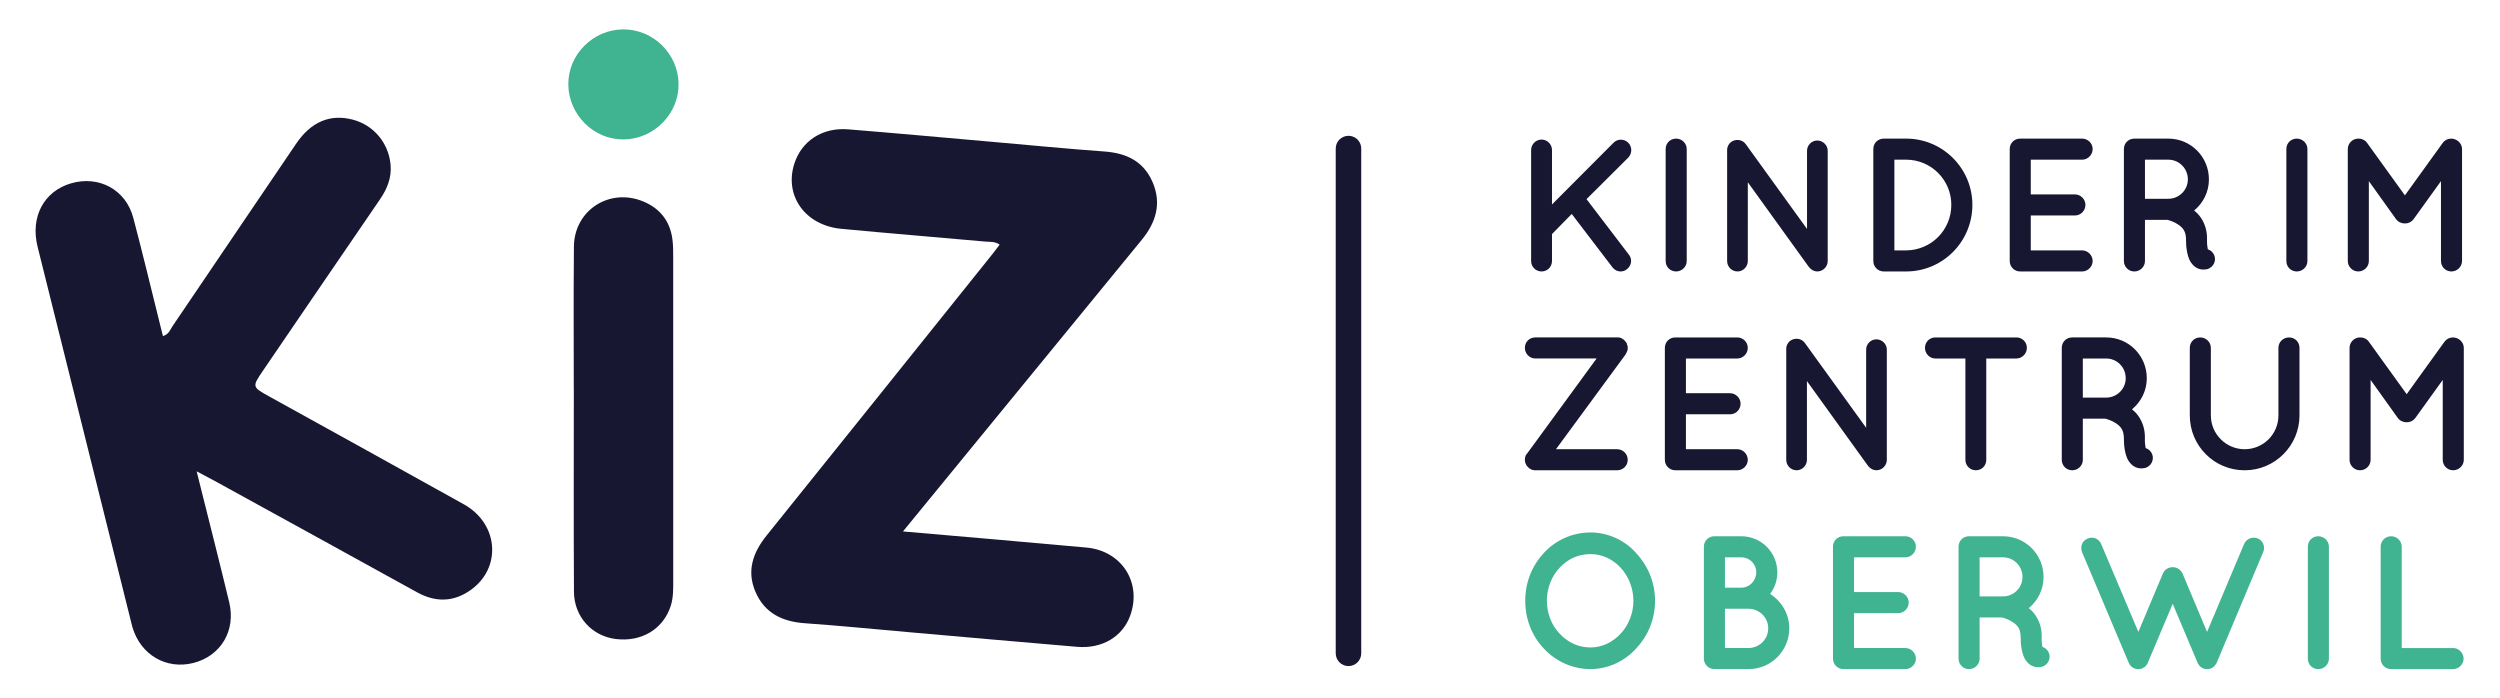
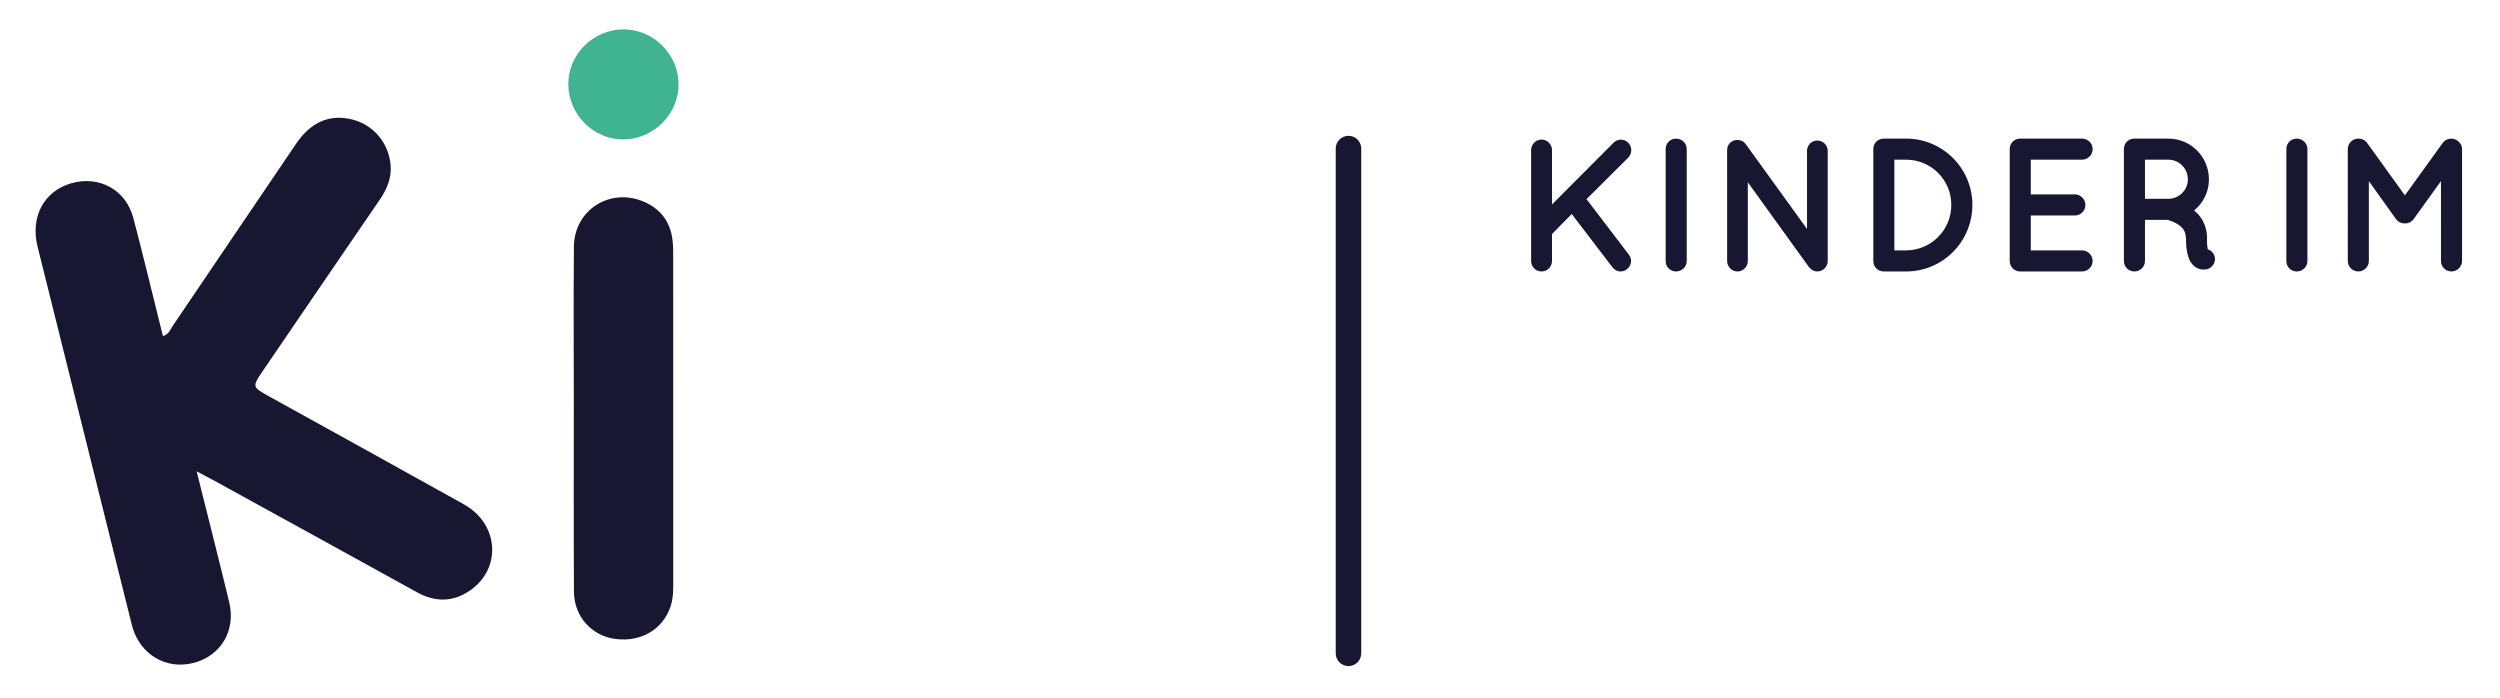
<svg xmlns="http://www.w3.org/2000/svg" xmlns:ns1="http://sodipodi.sourceforge.net/DTD/sodipodi-0.dtd" xmlns:ns2="http://www.inkscape.org/namespaces/inkscape" version="1.1" id="svg2" width="676.533" height="188.973" viewBox="0 0 676.533 188.973" ns1:docname="kiz_logo_ohne-zusatz_rz.eps">
  <defs id="defs6" />
  <g id="g8" ns2:groupmode="layer" ns2:label="ink_ext_XXXXXX" transform="matrix(1.333,0,0,-1.333,0,188.973)">
    <g id="g10" transform="scale(0.1)">
      <path d="m 1154.18,1256.73 c 5.5,60.89 61.29,106.84 122.32,100.74 60.5,-6.05 105.77,-60.2 100.69,-120.44 -5.13,-60.71 -60.59,-107.3 -121.5,-102.05 -60.63,5.22 -107,60.84 -101.51,121.75" style="fill:#40b391;fill-opacity:1;fill-rule:nonzero;stroke:none" id="path12" />
-       <path d="m 3228.93,336.711 c -36.98,0 -70.89,-15.801 -94.39,-41.231 -23.89,-25.429 -38.14,-59.332 -38.14,-97.468 0,-38.153 14.25,-72.442 38.14,-97.481 23.5,-25.043 57.41,-41.23 94.39,-41.23 v 0 c 35.45,0 69.35,16.188 92.09,41.23 23.88,25.039 38.91,59.328 38.91,97.481 0,38.136 -15.03,72.039 -38.91,97.468 -22.74,25.43 -56.64,41.231 -92.09,41.231 z m 60.88,-205.742 c -16.18,-17.34 -37.76,-27.739 -60.88,-27.739 -24.65,0 -46.23,10.399 -62.41,27.739 -16.18,16.562 -26.2,40.84 -26.2,67.043 0,26.187 10.02,50.468 26.2,67.418 16.18,17.34 37.76,27.351 62.41,27.351 23.12,0 44.7,-10.011 60.88,-27.351 15.79,-16.95 26.2,-41.231 26.2,-67.418 0,-26.203 -10.41,-50.481 -26.2,-67.043 z m 190.44,-71.668 c 0.38,0 0.38,0.391 1.15,0.391 0,0 0,-0.391 0.39,-0.391 h 68.19 c 45.47,0 82.45,36.988 82.45,82.84 0,29.281 -15.79,55.089 -38.91,69.738 9.25,12.32 14.64,27.351 14.64,43.922 0,40.449 -32.75,73.199 -73.2,73.199 h -53.17 c -0.39,0 -0.39,0 -0.39,0 -0.77,0 -0.77,0 -1.15,0 -11.56,0 -21.19,-9.25 -21.19,-21.191 V 80.5 c 0,-11.559 9.63,-21.199 21.19,-21.199 z m 21.57,226.929 h 33.14 c 16.95,0 30.43,-13.48 30.43,-30.429 0,-16.961 -13.48,-31.211 -30.43,-31.211 h -33.14 z m 0,-104.41 h 48.16 c 21.96,-0.379 39.69,-17.718 39.69,-39.679 0,-22.352 -17.73,-39.68 -39.69,-40.071 h -48.16 z m 240.49,-122.519 0.39,0.391 c 0,0 0,-0.391 0.77,-0.391 h 124.83 c 11.17,0 21.19,9.641 21.19,21.199 0,11.941 -10.02,21.57 -21.19,21.57 h -104.41 v 70.891 h 89.77 c 11.56,0 21.19,9.629 21.19,21.578 0,11.172 -9.63,21.191 -21.19,21.191 h -89.77 v 70.5 h 104.41 c 11.17,0 21.19,9.641 21.19,21.579 0,11.941 -10.02,21.191 -21.19,21.191 h -124.83 c -0.77,0 -0.77,0 -0.77,0 h -0.39 c -11.94,0 -21.19,-9.25 -21.19,-21.191 V 80.5 c 0,-11.559 9.25,-21.199 21.19,-21.199 z m 404.04,45.078 c -0.77,3.859 -1.93,11.18 -1.54,22.73 0,16.192 -5.01,30.442 -12.72,41.61 -3.85,5.781 -8.47,10.41 -13.48,14.261 18.49,15.411 30.05,37.758 30.05,63.192 0,45.84 -36.6,82.828 -82.45,82.828 h -68.58 v 0 c -0.38,0 -0.38,0 -0.38,0 -11.95,0 -21.19,-9.25 -21.19,-21.191 V 80.5 c 0,-11.559 9.24,-21.199 21.19,-21.199 11.94,0 21.57,9.641 21.57,21.199 v 83.602 h 45.46 c 3.47,-0.774 13.49,-3.852 21.58,-9.25 4.62,-3.082 9.25,-6.93 11.56,-11.172 2.7,-4.239 4.24,-9.25 4.62,-16.571 0,-21.187 2.7,-35.058 8.09,-46.23 3.08,-5.391 7.32,-10.398 12.33,-13.48 5.4,-3.469 11.17,-4.238 15.03,-4.238 0.38,0 0.38,0 0.38,0 3.86,0 6.94,0.769 8.48,1.148 11.17,3.863 17.34,15.801 13.48,26.973 -2.31,6.547 -7.32,11.18 -13.48,13.098 z m -80.14,102.492 h -47.39 v 79.359 h 47.39 c 21.96,0 39.68,-17.718 39.68,-40.058 0,-21.582 -17.72,-39.301 -39.68,-39.301 z m 517.62,117.508 c -11.17,4.621 -23.5,-0.391 -28.12,-11.18 l -75.13,-178.379 -49.7,118.282 c -3.86,8.476 -11.95,13.097 -20.04,13.097 -8.47,0 -16.56,-4.621 -20.03,-13.097 l -49.7,-118.282 -75.52,178.379 c -4.24,10.789 -16.95,15.801 -27.35,11.18 -11.18,-4.238 -15.8,-16.957 -11.56,-27.359 l 94.78,-224.622 c 0.77,-1.148 1.15,-2.688 1.92,-3.457 v -0.391 c 0.77,-0.769 1.16,-1.539 1.93,-2.312 0.39,-0.769 0.39,-0.769 0.77,-1.16 1.16,-0.379 1.54,-1.148 2.7,-1.918 0,0 0,0 0.38,0 0.77,-0.77 2.31,-1.93 3.47,-2.309 v 0 c 0.39,0 0.39,0 0.77,-0.391 0.77,0 1.54,-0.383 2.7,-0.769 0.38,0 0.77,0 1.15,0 1.16,-0.391 2.7,-0.391 3.86,-0.391 v 0 0 c 1.15,0 2.31,0 3.46,0.391 0.39,0 0.77,0 1.16,0 0.77,0.387 1.54,0.769 3.08,0.769 0,0.391 0.39,0.391 0.39,0.391 0,0 0,0 0.38,0 0.77,0.379 1.93,1.539 3.09,2.309 0,0 0,0 0.77,0 0.77,0.769 1.54,1.539 2.31,1.918 0,0.391 0.38,0.391 0.38,1.16 0.77,0.773 1.54,1.543 2.31,2.312 0,0 0,0.391 0.39,0.391 0.38,0.769 1.16,2.309 1.54,3.457 l 50.47,119.442 50.47,-119.442 c 0.39,-1.148 0.77,-2.688 1.54,-3.457 0,0 0,-0.391 0.78,-0.391 0.38,-0.769 1.15,-1.539 1.54,-2.312 0.38,-0.769 0.38,-0.769 0.77,-1.16 0.77,-0.379 1.54,-1.148 2.69,-1.918 0,0 0,0 0.39,0 0.77,-0.77 1.93,-1.93 3.47,-2.309 v 0 c 0.38,0 0.38,0 0.77,-0.391 0.77,0 1.54,-0.383 2.69,-0.769 0,0 0.39,0 1.16,0 1.16,-0.391 2.31,-0.391 3.47,-0.391 1.54,0 2.69,0 3.85,0.391 0,0 0.39,0 0.77,0 1.16,0.387 2.31,0.769 3.08,0.769 0,0.391 0.39,0.391 0.39,0.391 h 0.38 c 1.55,0.379 2.32,1.539 3.47,2.309 h 0.39 c 0.77,0.769 1.92,1.539 2.69,1.918 0,0.391 0.39,0.391 0.39,1.16 0.77,0.773 1.54,1.543 1.93,2.312 l 0.38,0.391 c 0.77,0.769 1.54,2.309 1.93,3.457 l 94.39,224.622 c 4.62,10.402 -0.39,23.121 -10.79,27.359 z M 4685.16,80.5 v 0 c 0,-11.949 9.24,-21.199 21.19,-21.199 v 0 c 11.56,0 21.57,9.25 21.57,21.199 v 227.309 0 c 0,11.941 -10.01,21.191 -21.57,21.191 v 0 c -11.95,0 -21.19,-9.25 -21.19,-21.191 z m 169.02,-21.199 c 0,0 0,0 0.38,0 0,0 0,0 0.77,0 h 124.83 c 11.17,0 21.19,9.641 21.19,21.199 0,11.941 -10.02,21.57 -21.19,21.57 h -104.41 v 205.739 c 0,11.562 -9.63,21.191 -21.57,21.191 -11.95,0 -21.19,-9.629 -21.19,-21.191 V 80.5 c 0,-11.559 9.24,-21.199 21.19,-21.199" style="fill:#40b391;fill-opacity:1;fill-rule:nonzero;stroke:none" id="path14" />
-       <path d="m 3300.6,699.492 c 0.38,0.387 0.77,1.156 1.15,1.926 0.39,0.387 0.39,0.77 0.77,1.156 0.39,1.156 0.39,1.539 0.77,2.313 0,0.769 0.77,1.152 0.77,2.308 0,0.387 0,0.774 0.39,1.543 0,0.77 0,1.539 0,2.696 v 0 c 0,0.769 0,1.156 0,1.543 0,0.769 0,1.156 -0.39,2.312 0,0.77 0,1.156 -0.77,1.926 0,0.383 -0.38,1.156 -0.38,2.312 -0.39,0.383 -0.77,1.157 -0.77,1.539 -0.39,0.387 -0.77,1.157 -1.16,1.926 -0.38,0.774 -0.77,1.156 -1.54,1.543 -0.39,0.387 -0.77,1.156 -1.16,1.539 -0.38,0.387 -0.77,1.156 -1.54,1.543 -0.38,0.387 -0.38,0.77 -1.15,1.156 -0.39,0 -0.39,0 -0.39,0 -0.77,0.383 -1.15,0.77 -1.92,1.157 -0.39,0.383 -0.77,1.156 -1.93,1.156 -0.39,0.383 -1.16,0.383 -1.54,0.769 -0.77,0 -1.16,0.383 -2.31,0.383 -0.39,0 -1.16,0.387 -1.54,0.387 -0.78,0 -1.55,0 -2.7,0 h -0.39 -166.05 c -11.95,0 -21.19,-9.246 -21.19,-21.191 0,-11.555 9.24,-21.575 21.19,-21.575 h 124.44 l -141.39,-193.41 c -0.39,0 -0.39,0 -0.39,0 -0.38,-0.769 -0.77,-1.543 -1.16,-1.926 0,-0.386 -0.38,-1.156 -1.15,-1.543 0,-0.769 -0.39,-1.539 -0.39,-1.925 -0.38,-0.77 -0.38,-1.539 -0.77,-1.926 0,-1.156 0,-1.539 0,-1.926 -0.38,-0.769 -0.38,-1.543 -0.38,-2.695 0,-0.387 0,-0.387 0,-0.387 0,-0.387 0,-0.769 0,-1.156 0,-0.77 0.38,-1.539 0.38,-2.695 0,-0.774 0.39,-1.157 0.39,-1.543 0.38,-0.77 0.38,-1.543 0.77,-2.313 0,-0.769 0.77,-1.156 1.15,-1.926 0,-0.386 0.39,-0.769 0.78,-1.925 0.38,-0.387 0.77,-1.157 1.15,-1.543 0.39,-0.383 0.77,-0.77 1.54,-1.157 0.39,-0.769 1.16,-1.539 1.54,-1.925 0.39,-0.383 0.77,-0.77 1.16,-0.77 0,-0.387 0,-0.387 0,-0.387 0.38,-0.383 0.77,-0.383 1.54,-0.769 0.77,-0.383 1.54,-0.77 1.93,-0.77 0.38,-0.769 0.77,-0.769 1.15,-1.156 1.16,0 1.93,-0.387 2.7,-0.387 0.38,-0.383 0.77,-0.383 1.16,-0.383 1.54,-0.386 2.69,-0.386 3.85,-0.386 v 0 h 166.05 c 11.95,0 21.58,9.246 21.58,21.191 0,11.942 -9.63,21.574 -21.58,21.574 h -124.06 l 141.79,193.028 c 0,0 0,0 0,0.769 z m 100.44,-236.562 0.38,0.386 c 0,0 0,-0.386 0.77,-0.386 h 124.83 c 11.17,0 21.19,9.633 21.19,21.191 0,11.942 -10.02,21.574 -21.19,21.574 h -104.41 v 70.891 h 89.77 c 11.56,0 21.19,9.633 21.19,21.578 0,11.172 -9.63,21.188 -21.19,21.188 h -89.77 v 70.507 h 104.41 c 11.17,0 21.19,9.633 21.19,21.575 0,11.945 -10.02,21.191 -21.19,21.191 h -124.83 c -0.77,0 -0.77,0 -0.77,0 h -0.38 c -11.95,0 -21.2,-9.246 -21.2,-21.191 V 484.121 c 0,-11.558 9.25,-21.191 21.2,-21.191 z m 267.22,181.082 123.29,-171.067 c 0.38,-0.769 1.15,-1.539 1.92,-2.308 3.86,-4.625 9.64,-7.707 15.8,-7.707 11.56,0 21.19,9.633 21.19,21.191 v 223.848 c 0,11.172 -9.63,20.804 -21.19,20.804 -11.56,0 -20.8,-9.632 -20.8,-20.804 V 549.234 l -124.45,172.219 c -6.55,9.246 -19.65,11.172 -29.28,4.621 -5.78,-4.234 -8.86,-11.172 -8.48,-17.722 0,-0.383 0,-0.383 0,-0.383 V 484.121 c 0,-11.558 9.25,-21.191 21.19,-21.191 11.18,0 20.81,9.633 20.81,21.191 z m 446.54,67.422 c 0,11.945 -9.64,21.191 -21.19,21.191 h -164.52 c -11.94,0 -21.19,-9.246 -21.19,-21.191 0,-11.555 9.25,-21.575 21.19,-21.575 h 60.88 V 484.121 c 0,-11.945 9.63,-21.191 21.19,-21.191 11.94,0 21.19,9.246 21.19,21.191 v 205.738 h 61.26 c 11.55,0 21.19,10.02 21.19,21.575 z m 241.1,-203.426 c -0.77,3.851 -1.93,11.172 -1.54,22.73 0,16.184 -5.01,30.438 -12.71,41.61 -3.86,5.781 -8.48,10.406 -13.49,14.257 18.49,15.411 30.05,37.758 30.05,63.184 0,45.852 -36.6,82.836 -82.45,82.836 h -68.58 v 0 c -0.38,0 -0.38,0 -0.38,0 -11.95,0 -21.19,-9.246 -21.19,-21.191 V 484.121 c 0,-11.558 9.24,-21.191 21.19,-21.191 11.94,0 21.57,9.633 21.57,21.191 v 83.606 h 45.47 c 3.46,-0.774 13.48,-3.856 21.57,-9.247 4.63,-3.082 9.25,-6.937 11.56,-11.175 2.7,-4.239 4.24,-9.246 4.62,-16.567 0,-21.187 2.7,-35.058 8.1,-46.23 3.08,-5.395 7.32,-10.406 12.32,-13.488 5.4,-3.465 11.18,-4.239 15.03,-4.239 0.38,0 0.38,0 0.38,0 3.86,0 6.94,0.774 8.48,1.157 11.17,3.855 17.34,15.796 13.49,26.968 -2.32,6.551 -7.32,11.176 -13.49,13.102 z m -80.14,102.484 h -47.39 v 79.367 h 47.39 c 21.96,0 39.69,-17.722 39.69,-40.07 0,-21.574 -17.73,-39.297 -39.69,-39.297 z m 392.45,-36.215 v 137.157 c 0,11.945 -9.25,21.191 -21.19,21.191 -11.95,0 -21.58,-9.246 -21.58,-21.191 V 574.277 c 0,-37.757 -30.44,-68.582 -68.58,-68.582 -37.75,0 -68.58,30.825 -68.58,68.582 v 137.157 c 0,11.945 -10.01,21.191 -21.57,21.191 -11.95,0 -21.19,-9.246 -21.19,-21.191 V 574.277 c 0,-61.261 49.31,-111.347 111.34,-111.347 61.65,0 111.35,50.086 111.35,111.347 z m 311.99,158.348 v 0 0 c -0.38,0 -0.38,0 -0.38,0 -6.94,0 -13.1,-3.082 -17.34,-8.859 l -76.67,-106.34 -76.67,106.34 c -3.85,5.777 -10.79,8.859 -16.95,8.859 -0.77,0 -0.77,0 -1.16,0 -11.56,0 -21.19,-9.633 -21.19,-21.191 V 484.121 c 0,-11.558 9.63,-21.191 21.19,-21.191 11.95,0 21.58,9.633 21.58,21.191 v 162.203 l 55.09,-77.058 c 4.24,-5.778 10.79,-8.86 17.73,-8.86 h 0.38 0.39 c 6.93,0 13.1,3.082 17.33,8.86 l 55.48,77.058 V 484.121 c 0,-11.558 9.25,-21.191 21.19,-21.191 11.56,0 21.58,9.633 21.58,21.191 v 227.313 c 0,11.558 -10.02,20.804 -21.58,21.191" style="fill:#181732;fill-opacity:1;fill-rule:nonzero;stroke:none" id="path16" />
      <path d="m 3129.53,866.555 c 11.95,0 21.19,9.633 21.19,21.191 v 54.707 l 40.07,40.844 83.22,-109.035 c 4.24,-5.008 10.02,-7.707 15.8,-7.707 5.01,0 9.63,1.543 13.48,5.008 9.25,7.32 10.79,20.804 3.09,29.667 l -85.54,112.12 84.76,84.37 c 8.1,8.48 8.1,21.96 0,30.05 -8.47,8.48 -21.57,8.48 -30.05,0 l -124.83,-125.21 v 110.57 c 0,11.18 -9.24,21.19 -21.19,21.19 -11.94,0 -21.19,-10.01 -21.19,-21.19 V 887.746 c 0,-11.558 9.25,-21.191 21.19,-21.191 z m 251.93,21.191 v 0 c 0,-11.945 9.25,-21.191 21.19,-21.191 v 0 c 11.56,0 21.58,9.246 21.58,21.191 v 227.314 0 c 0,11.94 -10.02,21.19 -21.58,21.19 v 0 c -11.94,0 -21.19,-9.25 -21.19,-21.19 z m 166.79,159.894 123.29,-171.066 c 0.38,-0.773 1.15,-1.543 1.92,-2.312 3.86,-4.625 9.64,-7.707 15.8,-7.707 11.56,0 21.19,9.633 21.19,21.191 v 223.844 c 0,11.18 -9.63,20.81 -21.19,20.81 -11.56,0 -20.8,-9.63 -20.8,-20.81 V 952.859 l -124.45,172.221 c -6.55,9.24 -19.65,11.17 -29.28,4.62 -5.78,-4.24 -8.86,-11.17 -8.48,-17.72 0,-0.39 0,-0.39 0,-0.39 V 887.746 c 0,-11.558 9.25,-21.191 21.19,-21.191 11.18,0 20.81,9.633 20.81,21.191 z m 275.97,-181.085 v 0 h 45.47 c 74.35,0 134.46,60.488 134.46,135.235 0,73.97 -60.11,134.46 -134.46,134.46 h -45.47 v 0 c -11.94,0 -21.19,-9.25 -21.19,-21.19 V 887.746 c 0,-11.558 9.25,-21.191 21.19,-21.191 z m 21.58,226.925 h 23.89 c 50.85,0 91.69,-41.22 91.69,-91.69 0,-51.243 -40.84,-92.083 -91.69,-92.47 h -23.89 z m 255.32,-226.925 0.38,0.386 c 0,0 0,-0.386 0.78,-0.386 h 124.83 c 11.17,0 21.19,9.633 21.19,21.191 0,11.942 -10.02,21.574 -21.19,21.574 H 4122.7 v 70.895 h 89.76 c 11.56,0 21.2,9.629 21.2,21.575 0,11.17 -9.64,21.19 -21.2,21.19 h -89.76 v 70.5 h 104.41 c 11.17,0 21.19,9.64 21.19,21.58 0,11.94 -10.02,21.19 -21.19,21.19 h -124.83 c -0.78,0 -0.78,0 -0.78,0 h -0.38 c -11.94,0 -21.19,-9.25 -21.19,-21.19 V 887.746 c 0,-11.558 9.25,-21.191 21.19,-21.191 z m 380.92,45.078 c -0.77,3.851 -1.93,11.172 -1.54,22.73 0,16.184 -5.01,30.438 -12.72,41.614 -3.85,5.777 -8.47,10.402 -13.48,14.253 18.49,15.41 30.05,37.76 30.05,63.19 0,45.85 -36.6,82.83 -82.45,82.83 h -68.58 v 0 c -0.38,0 -0.38,0 -0.38,0 -11.95,0 -21.19,-9.25 -21.19,-21.19 V 887.746 c 0,-11.558 9.24,-21.191 21.19,-21.191 11.94,0 21.57,9.633 21.57,21.191 v 83.606 h 45.47 c 3.46,-0.77 13.48,-3.856 21.57,-9.247 4.62,-3.082 9.25,-6.933 11.56,-11.171 2.7,-4.243 4.24,-9.25 4.62,-16.571 0,-21.187 2.7,-35.058 8.09,-46.23 3.09,-5.395 7.32,-10.403 12.33,-13.488 5.4,-3.465 11.18,-4.239 15.03,-4.239 0.38,0 0.38,0 0.38,0 3.86,0 6.94,0.774 8.48,1.157 11.17,3.855 17.34,15.796 13.48,26.972 -2.31,6.547 -7.32,11.172 -13.48,13.098 z m -80.14,102.487 h -47.39 v 79.36 h 47.39 c 21.96,0 39.69,-17.72 39.69,-40.06 0,-21.58 -17.73,-39.3 -39.69,-39.3 z m 239.65,-126.374 v 0 c 0,-11.945 9.24,-21.191 21.19,-21.191 v 0 c 11.56,0 21.57,9.246 21.57,21.191 v 227.314 0 c 0,11.94 -10.01,21.19 -21.57,21.19 v 0 c -11.95,0 -21.19,-9.25 -21.19,-21.19 z m 335.07,248.504 v 0 0 c -0.38,0 -0.38,0 -0.38,0 -6.94,0 -13.1,-3.08 -17.34,-8.86 l -76.67,-106.34 -76.67,106.34 c -3.86,5.78 -10.79,8.86 -16.96,8.86 -0.77,0 -0.77,0 -1.15,0 -11.56,0 -21.19,-9.63 -21.19,-21.19 V 887.746 c 0,-11.558 9.63,-21.191 21.19,-21.191 11.94,0 21.57,9.633 21.57,21.191 v 162.204 l 55.1,-77.059 c 4.24,-5.778 10.79,-8.86 17.72,-8.86 h 0.39 0.38 c 6.94,0 13.1,3.082 17.34,8.86 l 55.48,77.059 V 887.746 c 0,-11.558 9.25,-21.191 21.19,-21.191 11.56,0 21.58,9.633 21.58,21.191 v 227.314 c 0,11.56 -10.02,20.8 -21.58,21.19" style="fill:#181732;fill-opacity:1;fill-rule:nonzero;stroke:none" id="path18" />
      <path d="m 399.238,460.852 c 3.899,-15.629 6.239,-25.008 8.575,-34.395 C 427.07,349.172 446.836,272 465.414,194.551 479.152,137.281 448.063,85.879 392.723,71.789 337.629,57.77 285.598,88.141 268.965,144.039 c -0.785,2.633 -1.402,5.313 -2.067,7.981 -63.57,254.96 -127.261,509.886 -190.621,764.894 -15.031,60.496 12.812,112.396 67.778,128.516 56.633,16.62 111.332,-12.69 126.476,-69.785 18.782,-70.79 35.746,-142.055 53.492,-213.118 2.157,-8.636 4.305,-17.269 6.778,-27.175 12.168,3.621 14.726,13.183 19.465,20.168 83.769,123.488 167.211,247.21 251.074,370.64 30.359,44.68 69.41,60.66 115.156,48.55 41.902,-11.09 72.07,-46.87 76.375,-90.67 2.649,-26.96 -6.953,-49.94 -21.937,-71.79 C 691.73,896.719 612.867,780.961 533.945,665.242 511.348,632.109 511.5,632.176 547.82,612.082 679.195,539.398 810.676,466.91 941.797,393.781 c 70.613,-39.39 77.363,-129.203 13.191,-174.301 -34.75,-24.41 -71.113,-24.832 -108.558,-4.121 -136.992,75.75 -274.25,151.032 -411.426,226.454 -10.035,5.519 -20.219,10.773 -35.766,19.039" style="fill:#181732;fill-opacity:1;fill-rule:nonzero;stroke:none" id="path20" />
-       <path d="m 1833.12,338.781 c 128.13,-11.211 250.33,-21.511 372.45,-32.73 72.05,-6.621 113.19,-71.731 88.7,-138.621 -15.53,-42.43 -56.84,-67.192 -107.56,-62.93 -114.03,9.59 -228.01,19.809 -342.01,29.789 -70.22,6.141 -140.38,13.223 -210.69,18.109 -45.92,3.192 -81.92,20.614 -100.46,64.012 -18.14,42.488 -5.05,79.629 22.9,114.34 153.2,190.273 305.85,380.988 458.66,571.563 4.49,5.605 8.73,11.406 14.31,18.707 -9.47,6.718 -19.63,5.355 -28.89,6.179 -97.56,8.746 -195.2,16.692 -292.71,25.934 -73.41,6.957 -116.26,67.507 -95.17,132.547 14.88,45.93 56.95,73.62 108.96,69.42 98.55,-7.96 197.01,-17.02 295.5,-25.63 74.79,-6.54 149.51,-13.94 224.37,-19.32 44.71,-3.21 79.79,-19.28 98.35,-62.17 18.94,-43.78 6.6,-82.269 -21.93,-117.183 C 2227.59,820.27 2137.06,709.922 2046.62,599.5 1976.64,514.059 1906.67,428.605 1833.12,338.781" style="fill:#181732;fill-opacity:1;fill-rule:nonzero;stroke:none" id="path22" />
      <path d="m 1164.82,628.105 c 0,135.387 -0.7,153.34 0.28,288.723 0.54,74.371 72.78,120.472 141.38,91.592 33.86,-14.252 53.88,-40.053 58.63,-76.721 1.52,-11.738 1.57,-23.719 1.57,-35.59 0.09,-257.968 0.07,-398.496 0.07,-656.468 0,-17.379 0.38,-34.813 -4.97,-51.661 -15.03,-47.371 -59.45,-74.152 -111.98,-67.539 -48.25,6.059 -84.3,45.188 -84.61,96.008 -0.81,137.223 -0.28,274.438 -0.28,411.656 -0.03,0 -0.06,0 -0.09,0" style="fill:#181732;fill-opacity:1;fill-rule:nonzero;stroke:none" id="path24" />
      <path d="m 2737.56,65.43 c -14.3,0 -25.89,11.59 -25.89,25.891 V 1116.07 c 0,14.31 11.59,25.89 25.89,25.89 14.31,0 25.89,-11.58 25.89,-25.89 V 91.32 c 0,-14.301 -11.58,-25.891 -25.89,-25.891" style="fill:#181732;fill-opacity:1;fill-rule:nonzero;stroke:none" id="path26" />
    </g>
  </g>
</svg>